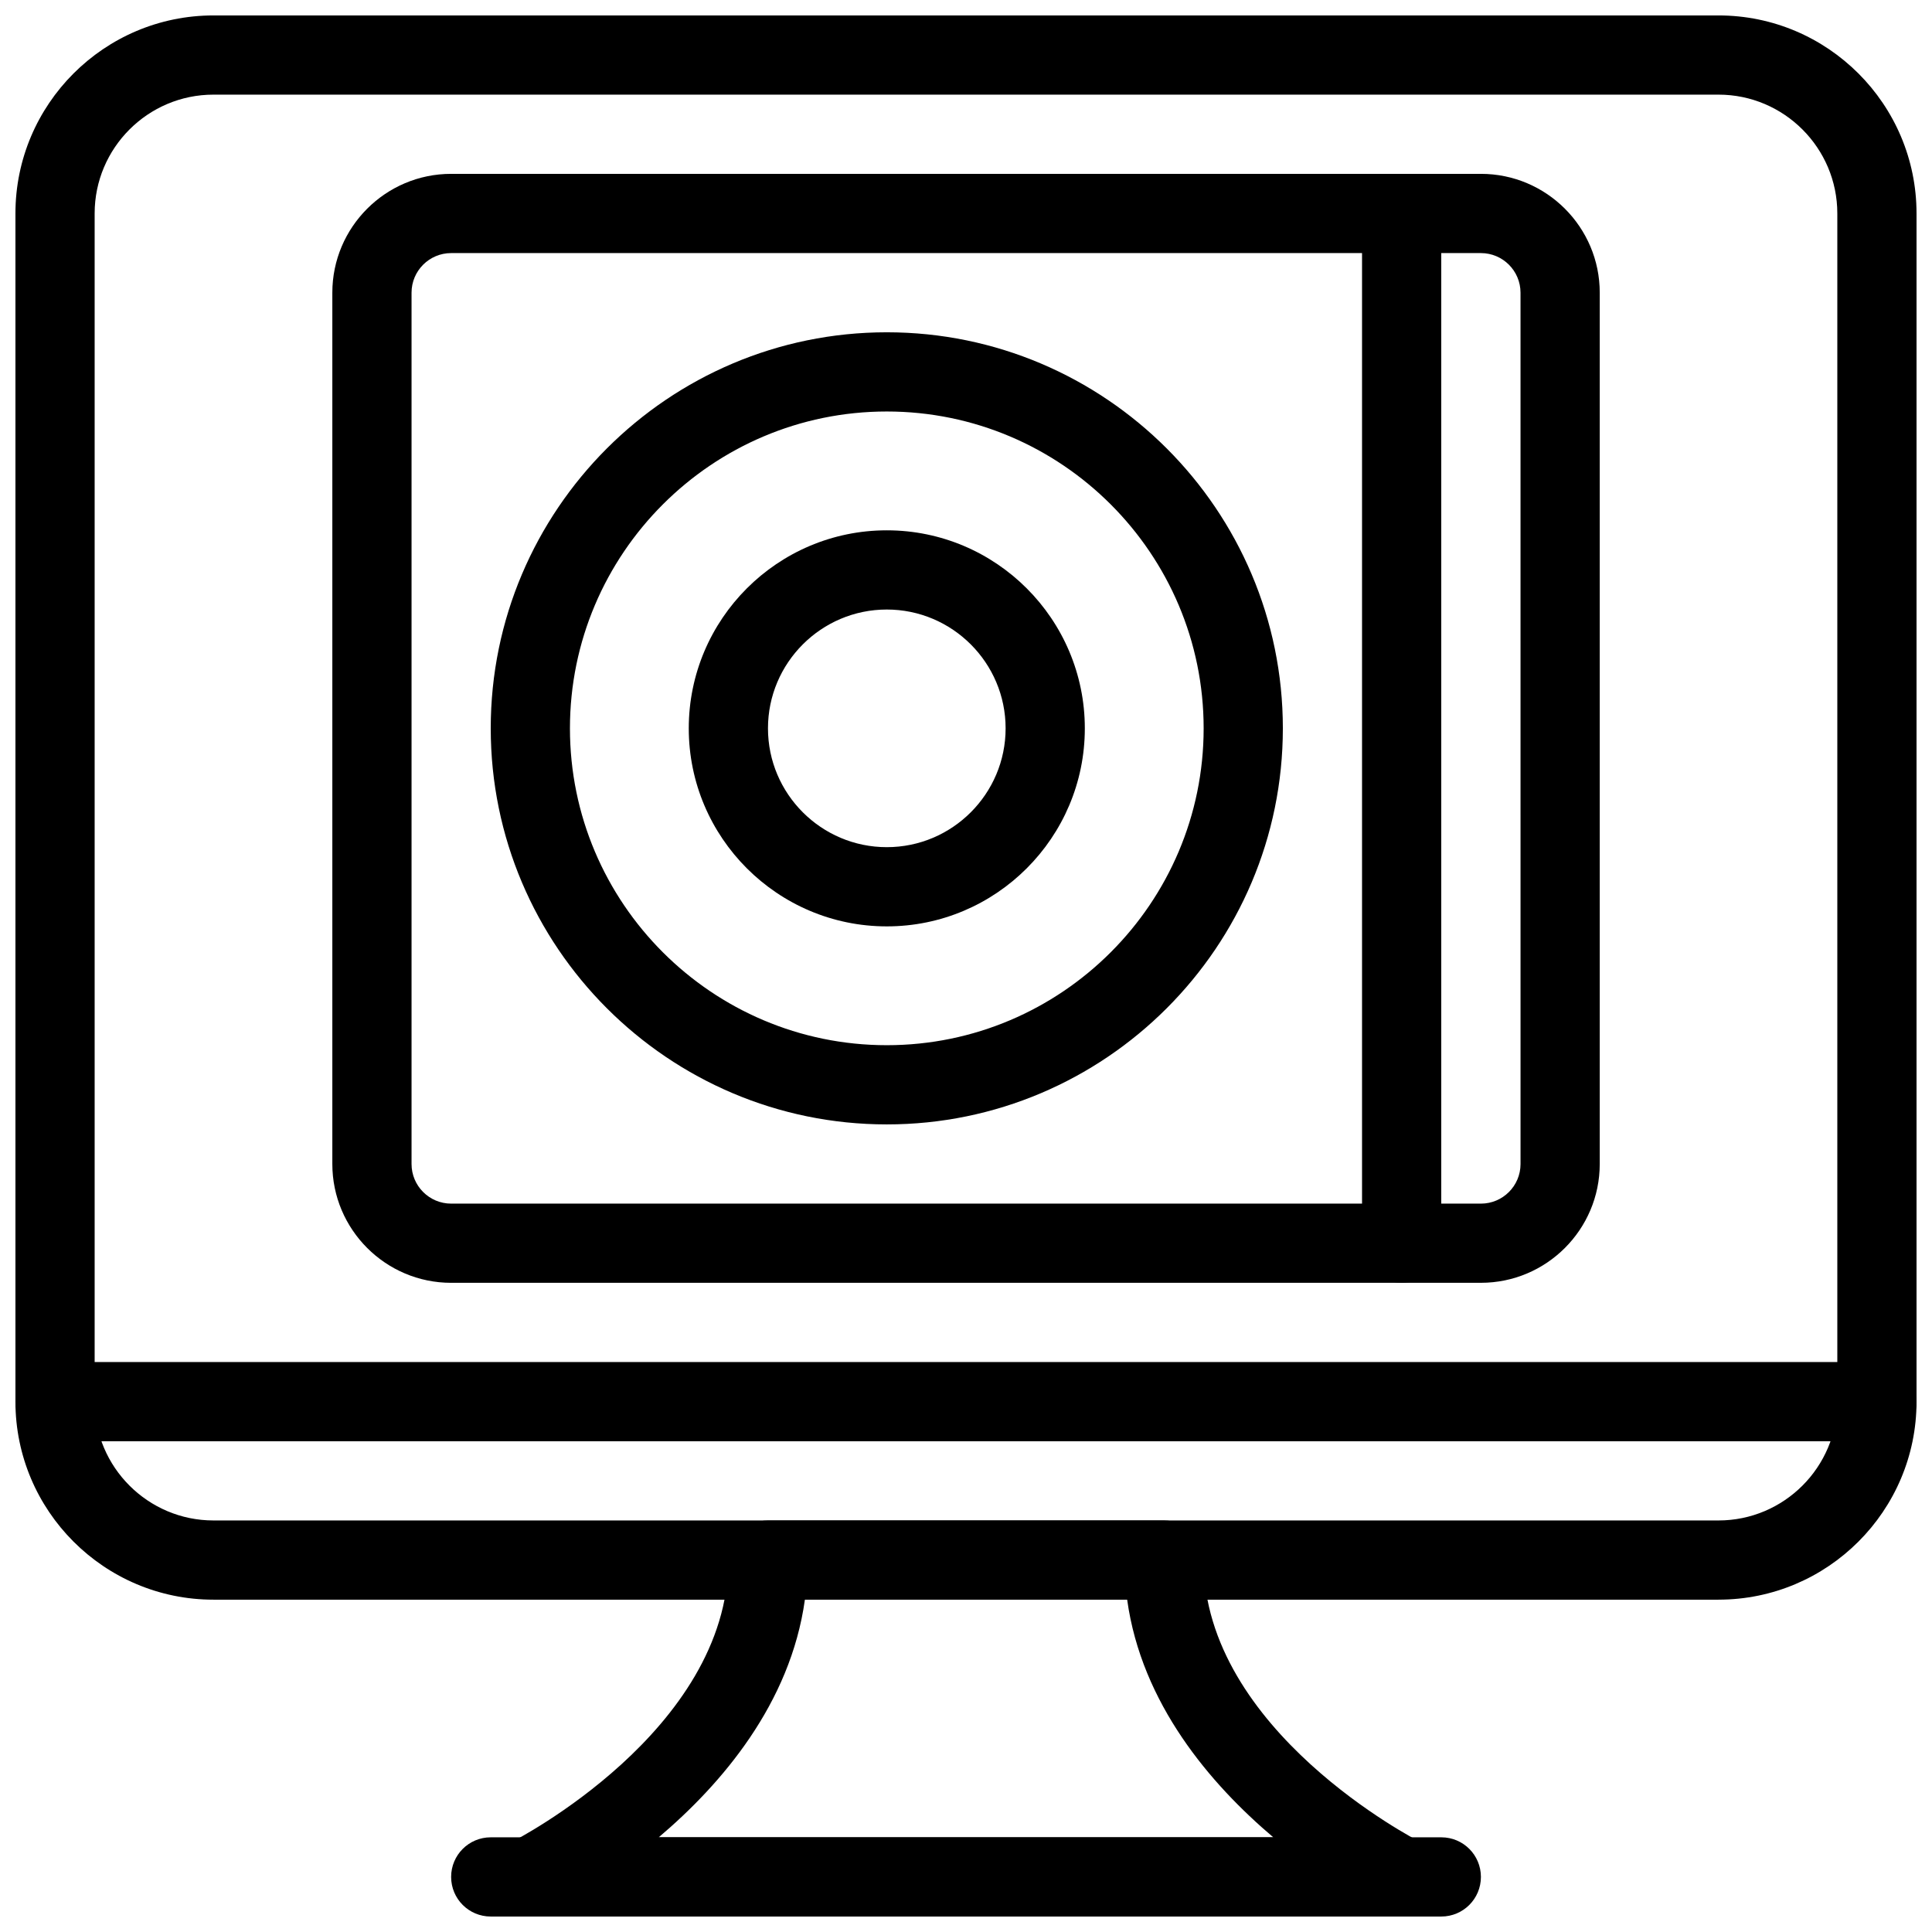
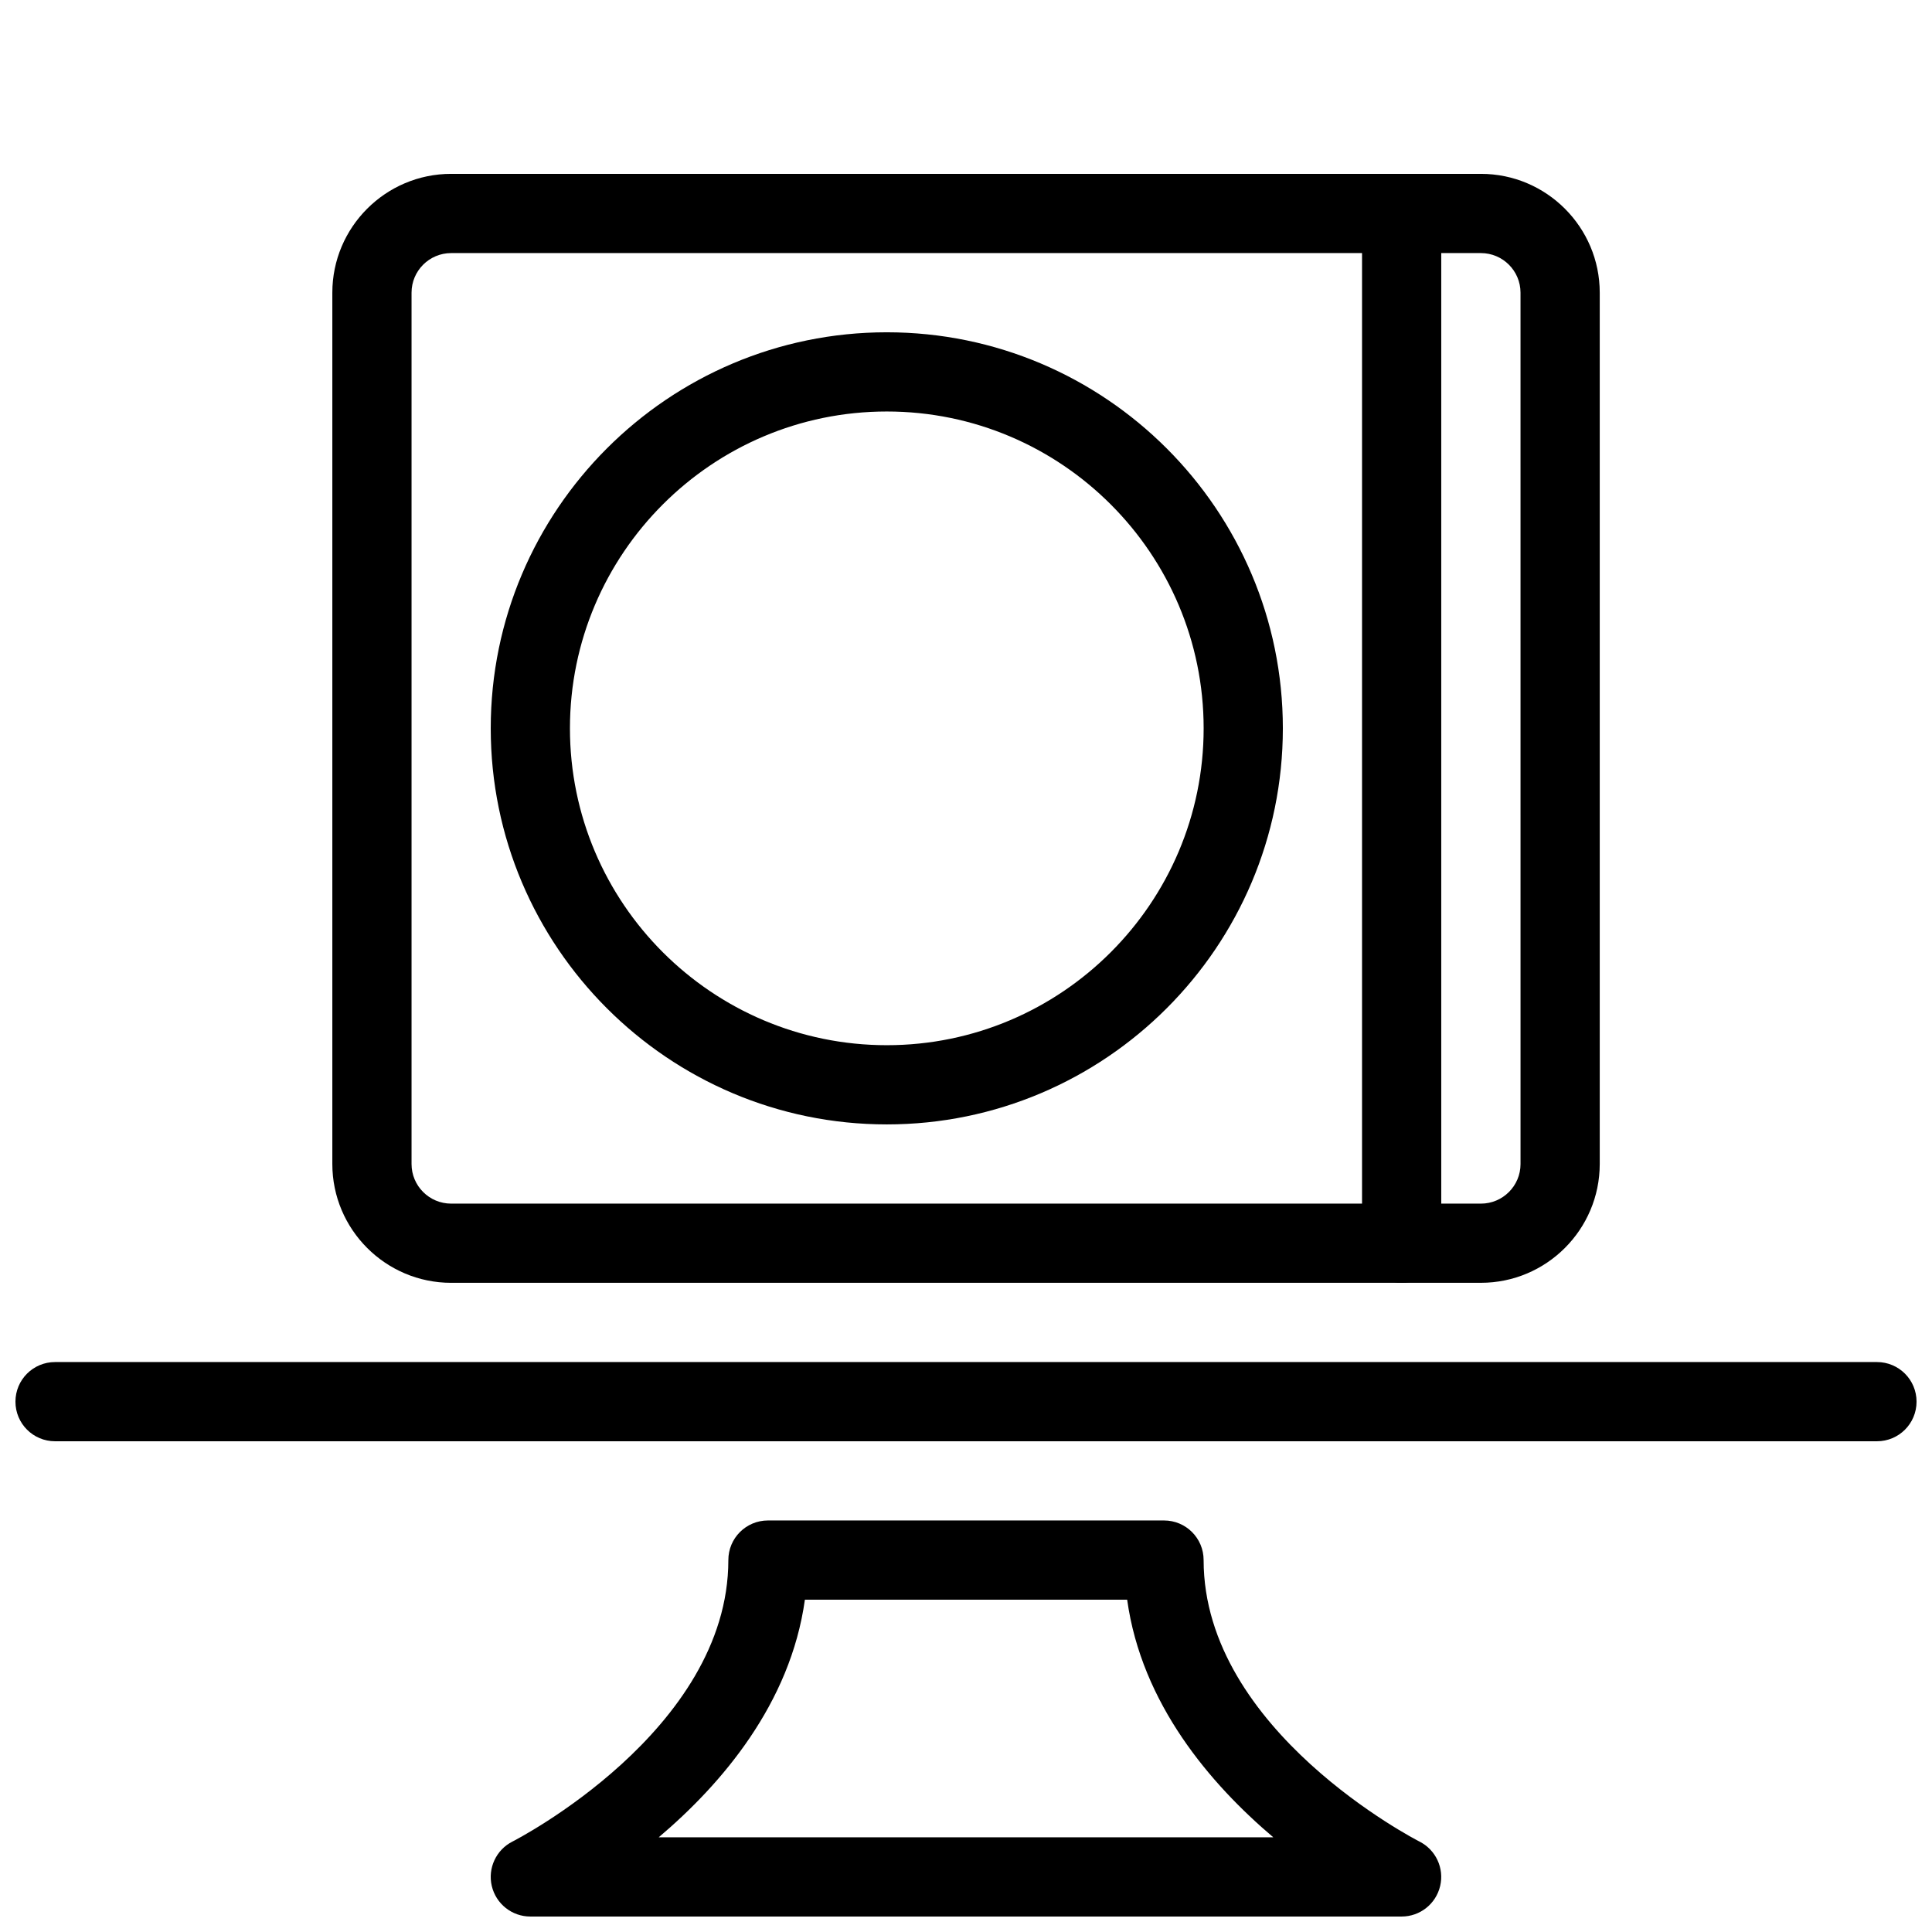
<svg xmlns="http://www.w3.org/2000/svg" width="800px" height="800px" version="1.1" viewBox="144 144 512 512">
  <defs>
    <clipPath id="d">
-       <path d="m148.09 148.09h503.81v419.91h-503.81z" />
-     </clipPath>
+       </clipPath>
    <clipPath id="c">
      <path d="m274 546h252v105.9h-252z" />
    </clipPath>
    <clipPath id="b">
      <path d="m263 630h274v21.902h-274z" />
    </clipPath>
    <clipPath id="a">
      <path d="m148.09 504h503.81v22h-503.81z" />
    </clipPath>
  </defs>
  <g clip-path="url(#d)">
-     <path d="m599.42 567.93h-398.85c-28.938 0-52.48-23.543-52.48-52.48v-314.88c0-28.938 23.543-52.48 52.48-52.48h398.85c28.938 0 52.48 23.543 52.48 52.48v314.88c0 28.934-23.543 52.477-52.48 52.477zm-398.85-398.85c-17.359 0-31.488 14.129-31.488 31.488v314.88c0 17.359 14.129 31.488 31.488 31.488h398.85c17.359 0 31.488-14.129 31.488-31.488v-314.88c0-17.359-14.129-31.488-31.488-31.488z" />
+     <path d="m599.42 567.93h-398.85v-314.88c0-28.938 23.543-52.48 52.48-52.48h398.85c28.938 0 52.48 23.543 52.48 52.48v314.88c0 28.934-23.543 52.477-52.48 52.477zm-398.85-398.85c-17.359 0-31.488 14.129-31.488 31.488v314.88c0 17.359 14.129 31.488 31.488 31.488h398.85c17.359 0 31.488-14.129 31.488-31.488v-314.88c0-17.359-14.129-31.488-31.488-31.488z" />
  </g>
  <g clip-path="url(#c)">
    <path d="m515.45 651.9h-230.91c-4.859 0-9.078-3.336-10.211-8.082-1.113-4.723 1.156-9.613 5.5-11.797 0.574-0.281 57.191-29.316 57.191-74.586 0-5.805 4.691-10.496 10.496-10.496h104.96c5.805 0 10.496 4.691 10.496 10.496 0 45.27 56.617 74.301 57.184 74.586 4.344 2.184 6.621 7.074 5.5 11.797-1.125 4.746-5.344 8.082-10.207 8.082zm-196.89-20.992h162.88c-16.656-14.105-34.922-35.414-38.73-62.977h-85.406c-3.82 27.562-22.082 48.871-38.742 62.977z" />
  </g>
  <g clip-path="url(#b)">
-     <path d="m525.95 651.9h-251.9c-5.805 0-10.496-4.691-10.496-10.496s4.691-10.496 10.496-10.496h251.91c5.805 0 10.496 4.691 10.496 10.496-0.004 5.805-4.695 10.496-10.5 10.496z" />
-   </g>
+     </g>
  <g clip-path="url(#a)">
    <path d="m641.41 525.95h-482.82c-5.805 0-10.496-4.691-10.496-10.496s4.691-10.496 10.496-10.496h482.82c5.805 0 10.496 4.691 10.496 10.496s-4.691 10.496-10.496 10.496z" />
  </g>
  <path d="m515.45 483.96c-5.805 0-10.496-4.691-10.496-10.496v-272.89c0-5.805 4.691-10.496 10.496-10.496s10.496 4.691 10.496 10.496v272.9c0 5.801-4.691 10.492-10.496 10.492z" />
  <path d="m379.01 441.98c-57.875 0-104.96-47.086-104.96-104.96s47.086-104.96 104.96-104.96 104.96 47.086 104.96 104.96c-0.004 57.875-47.086 104.96-104.96 104.96zm0-188.93c-46.297 0-83.969 37.672-83.969 83.969 0 46.297 37.672 83.969 83.969 83.969 46.297 0 83.969-37.672 83.969-83.969 0-46.301-37.672-83.969-83.969-83.969z" />
-   <path d="m379.01 389.5c-28.938 0-52.48-23.543-52.48-52.48s23.543-52.48 52.48-52.48 52.48 23.543 52.48 52.48-23.543 52.48-52.48 52.48zm0-83.969c-17.359 0-31.488 14.129-31.488 31.488 0 17.359 14.129 31.488 31.488 31.488 17.359 0 31.488-14.129 31.488-31.488 0-17.363-14.129-31.488-31.488-31.488z" />
  <path d="m536.45 483.96h-272.89c-17.359 0-31.488-14.129-31.488-31.488v-230.91c0-17.359 14.129-31.488 31.488-31.488h272.9c17.359 0 31.488 14.129 31.488 31.488v230.91c-0.004 17.359-14.129 31.484-31.492 31.484zm-272.89-272.89c-5.793 0-10.496 4.703-10.496 10.496v230.91c0 5.793 4.703 10.496 10.496 10.496h272.9c5.793 0 10.496-4.703 10.496-10.496l-0.004-230.91c0-5.793-4.703-10.496-10.496-10.496z" />
</svg>